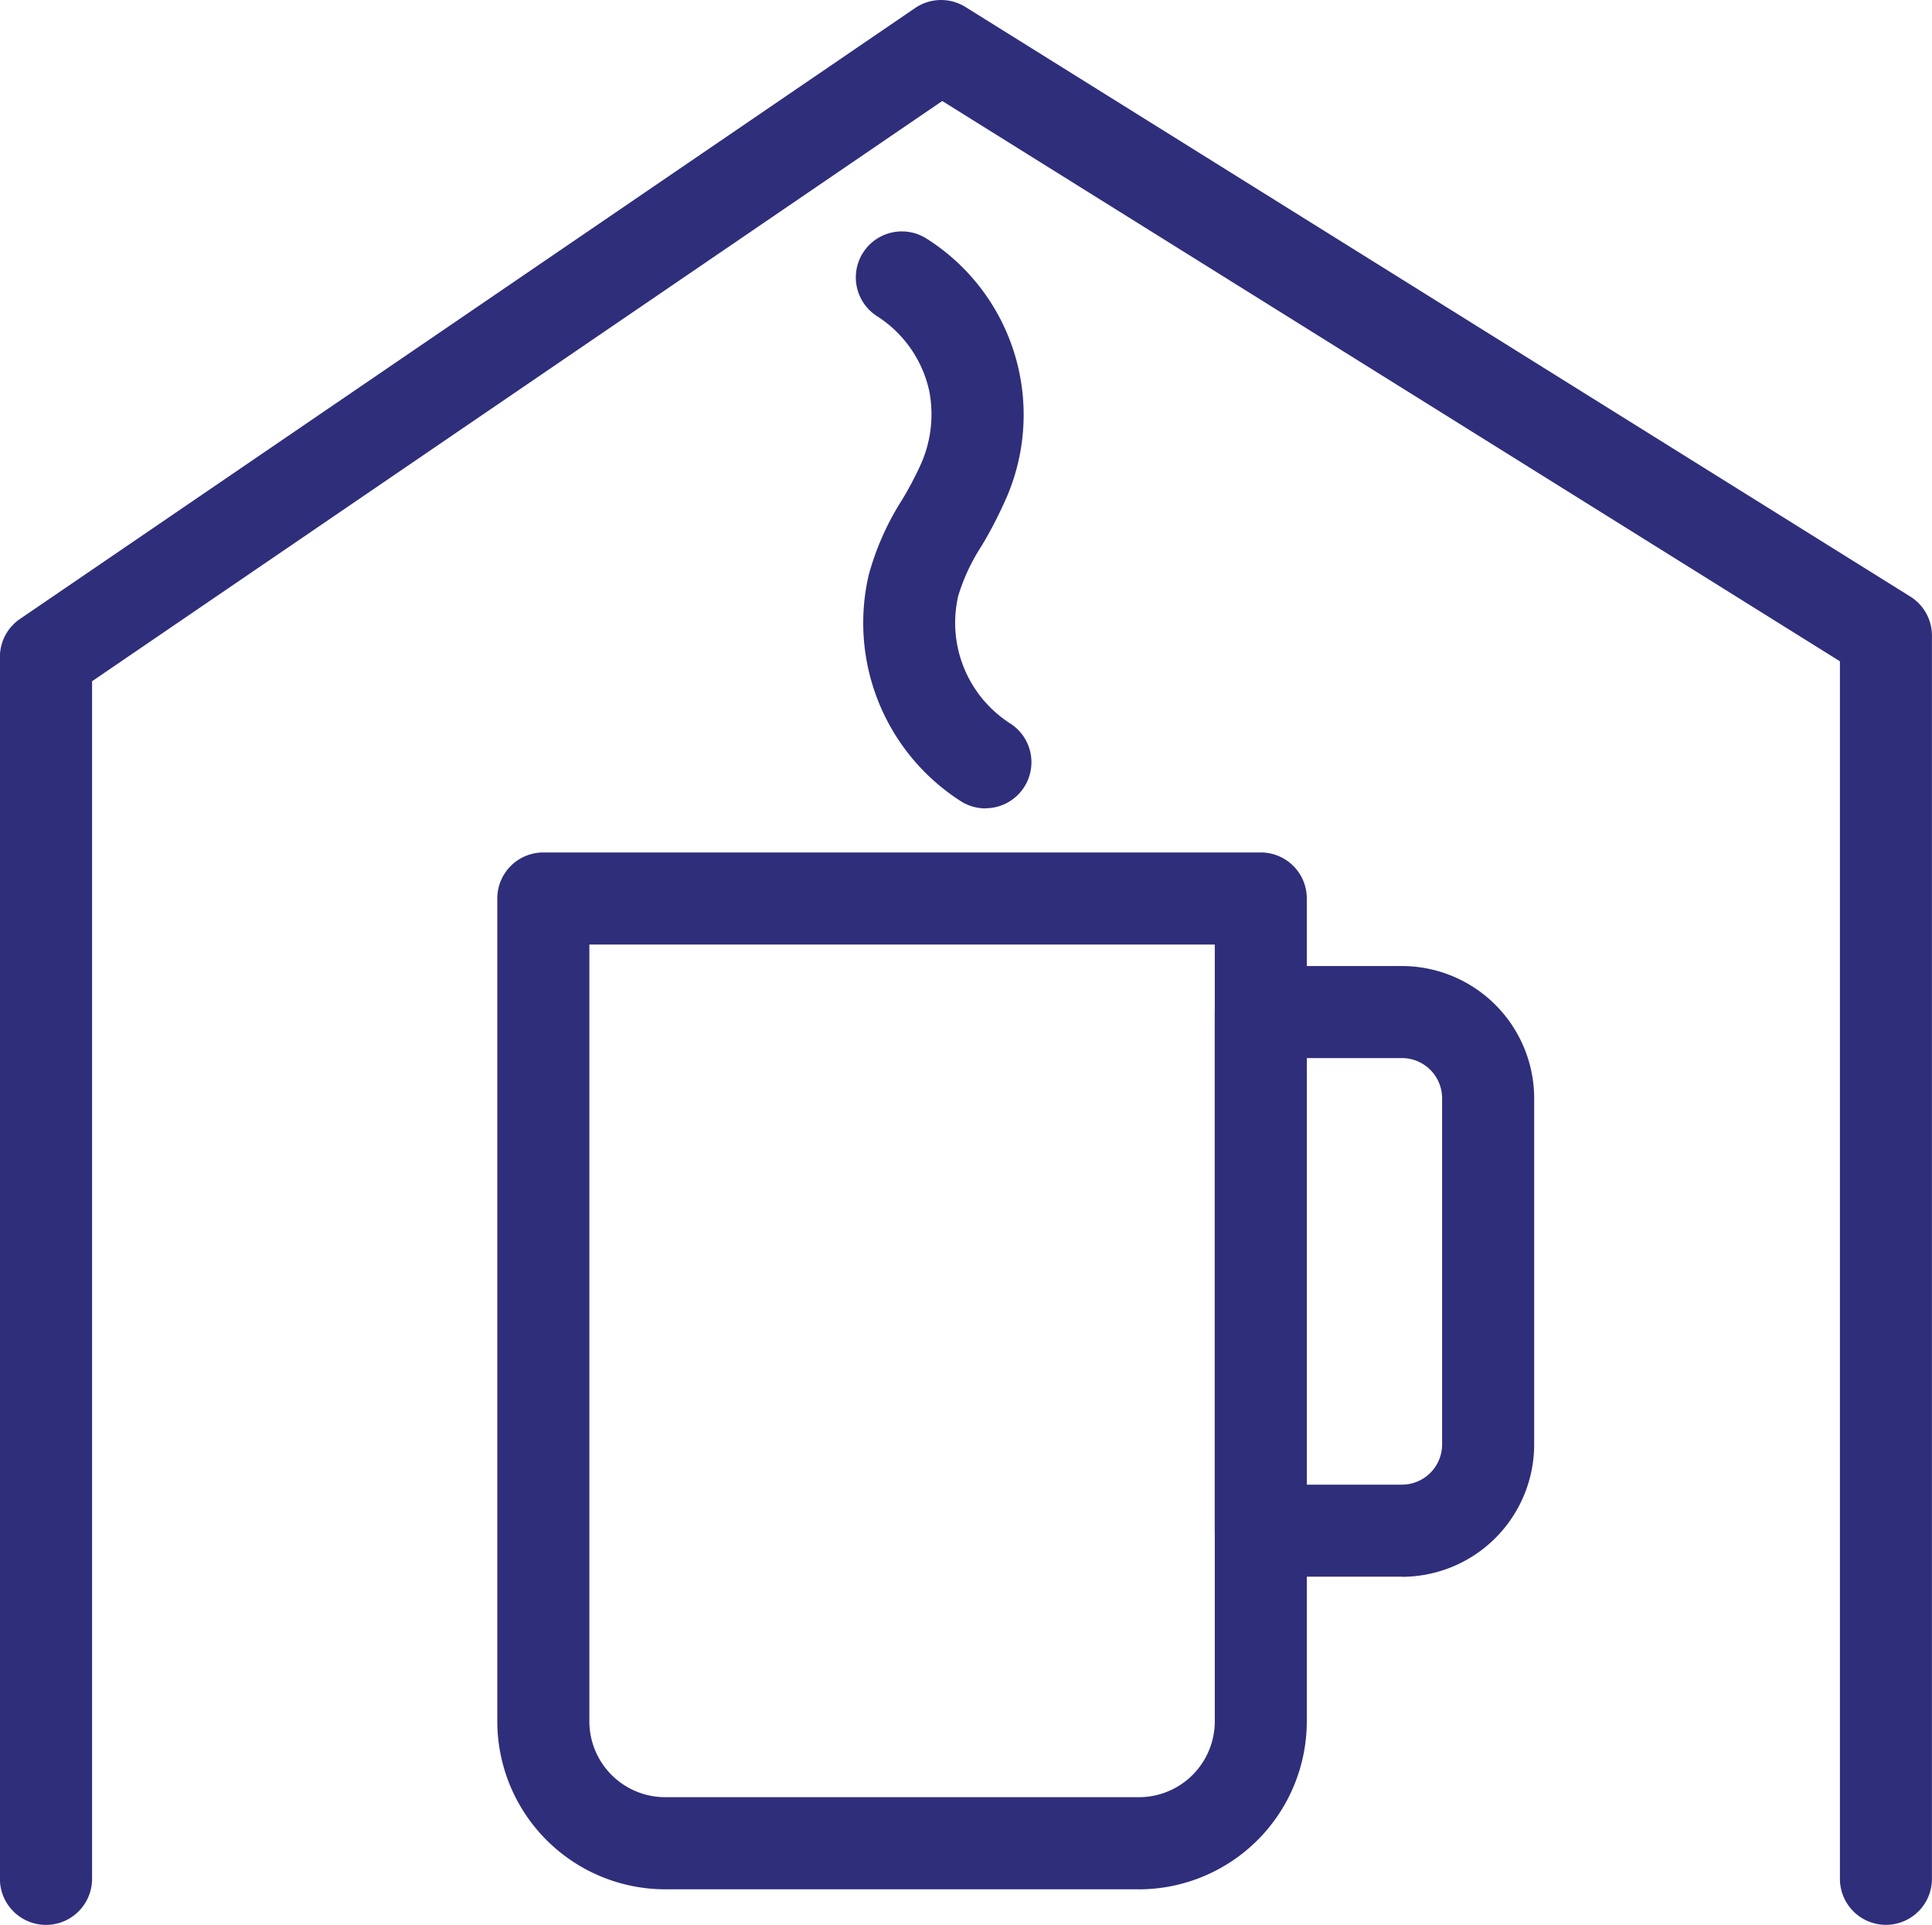
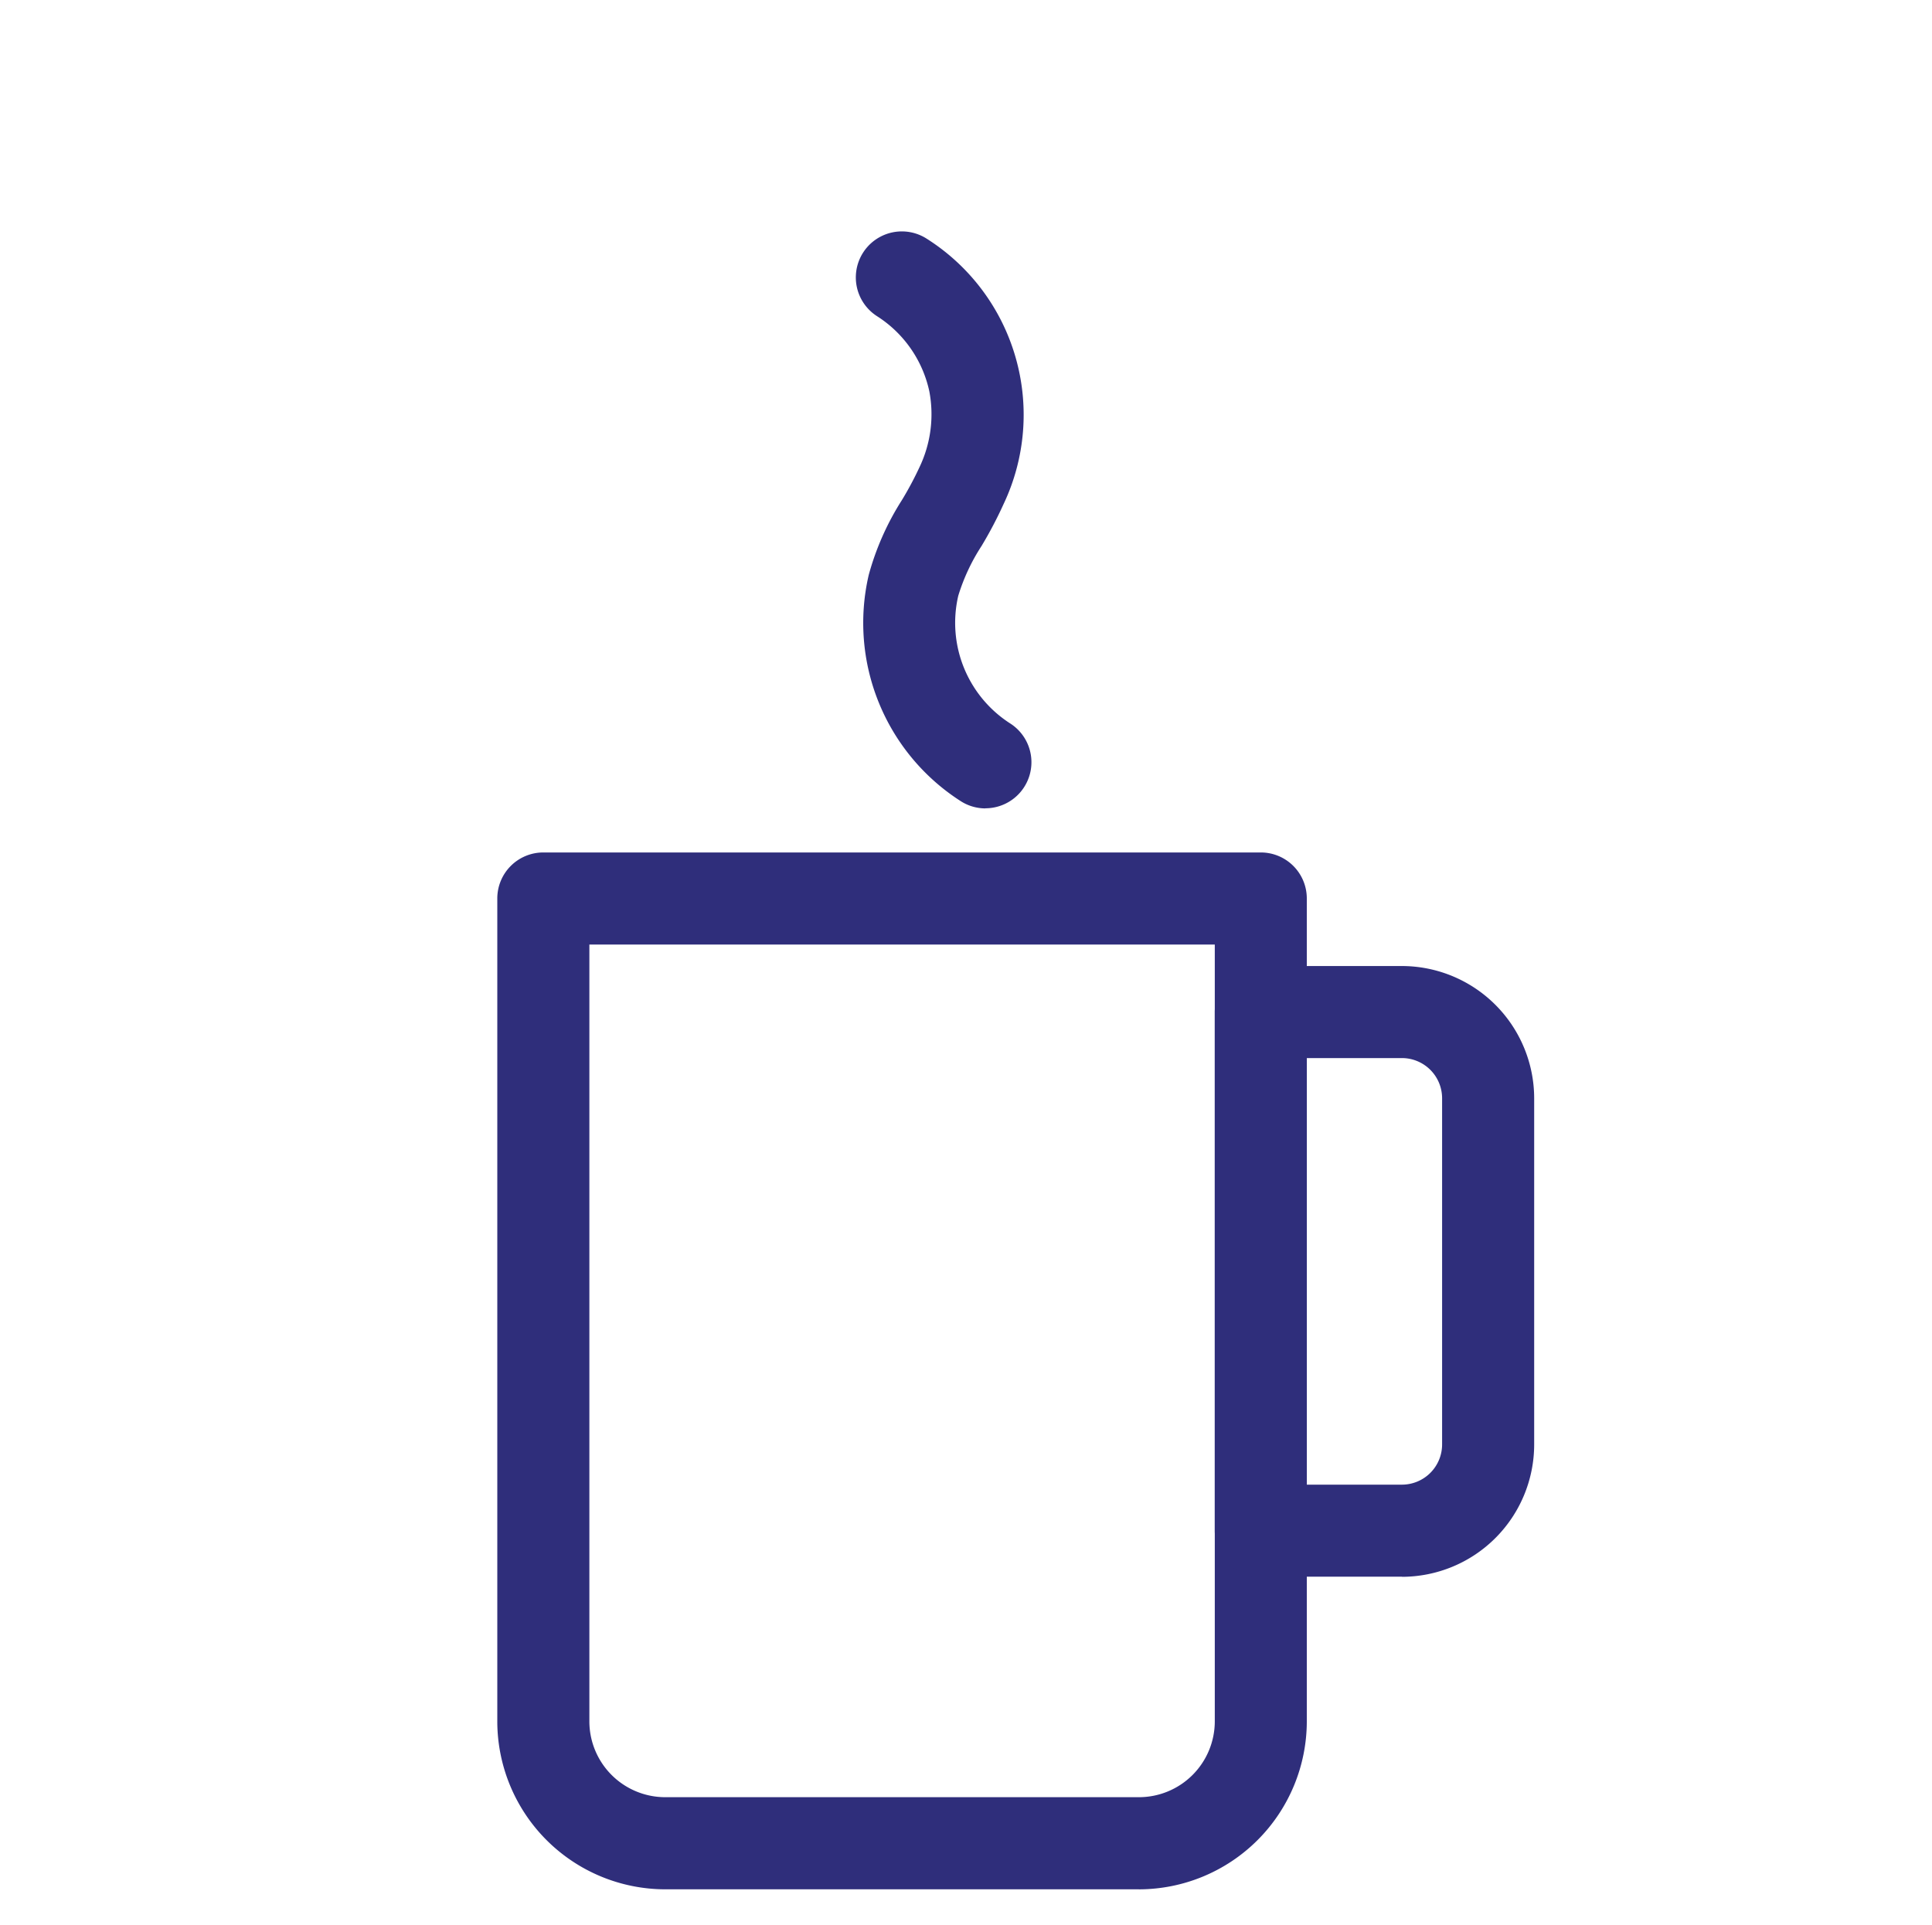
<svg xmlns="http://www.w3.org/2000/svg" width="69.184" height="68.929" viewBox="0 0 69.184 68.929">
-   <path d="M149.387,71.191a1.647,1.647,0,0,1-1.648-1.648v-43.6L115.594,5.879,85.149,26.657V69.543a1.648,1.648,0,1,1-3.3,0V25.788a1.644,1.644,0,0,1,.718-1.361L114.623,2.549a1.65,1.65,0,0,1,1.8-.038l33.836,21.114a1.647,1.647,0,0,1,.775,1.4V69.543a1.647,1.647,0,0,1-1.648,1.648" transform="translate(-81.852 -2.262)" fill="#2f2e7b" />
  <path d="M99.507,26.445a1.642,1.642,0,0,1-.888-.261,7.581,7.581,0,0,1-3.292-8.1,9.755,9.755,0,0,1,1.187-2.678,12.014,12.014,0,0,0,.629-1.177,4.392,4.392,0,0,0,.353-2.722,4.254,4.254,0,0,0-1.87-2.687A1.648,1.648,0,0,1,97.4,6.042a7.464,7.464,0,0,1,2.758,9.5,14.647,14.647,0,0,1-.794,1.51,7.043,7.043,0,0,0-.831,1.778,4.28,4.28,0,0,0,1.86,4.573,1.649,1.649,0,0,1-.89,3.038" transform="translate(-64.218 2.504)" fill="#2f2e7b" />
  <path d="M112.389,52.355H95.426a6.02,6.02,0,0,1-6.012-6.015V16.873a1.647,1.647,0,0,1,1.648-1.648h25.692a1.647,1.647,0,0,1,1.648,1.648V46.341a6.021,6.021,0,0,1-6.015,6.015M92.711,18.522V46.341a2.718,2.718,0,0,0,2.715,2.715h16.963a2.718,2.718,0,0,0,2.718-2.715V18.522Z" transform="translate(-71.606 15.302)" fill="#2f2e7b" />
  <path d="M107.026,38.82h-5.054a1.647,1.647,0,0,1-1.648-1.648V18.6a1.649,1.649,0,0,1,1.648-1.648h5.054a4.742,4.742,0,0,1,4.736,4.736v12.4a4.741,4.741,0,0,1-4.736,4.736m-3.405-3.3h3.405a1.44,1.44,0,0,0,1.439-1.439v-12.4a1.44,1.44,0,0,0-1.439-1.437h-3.405Z" transform="translate(-56.824 17.642)" fill="#2f2e7b" />
</svg>